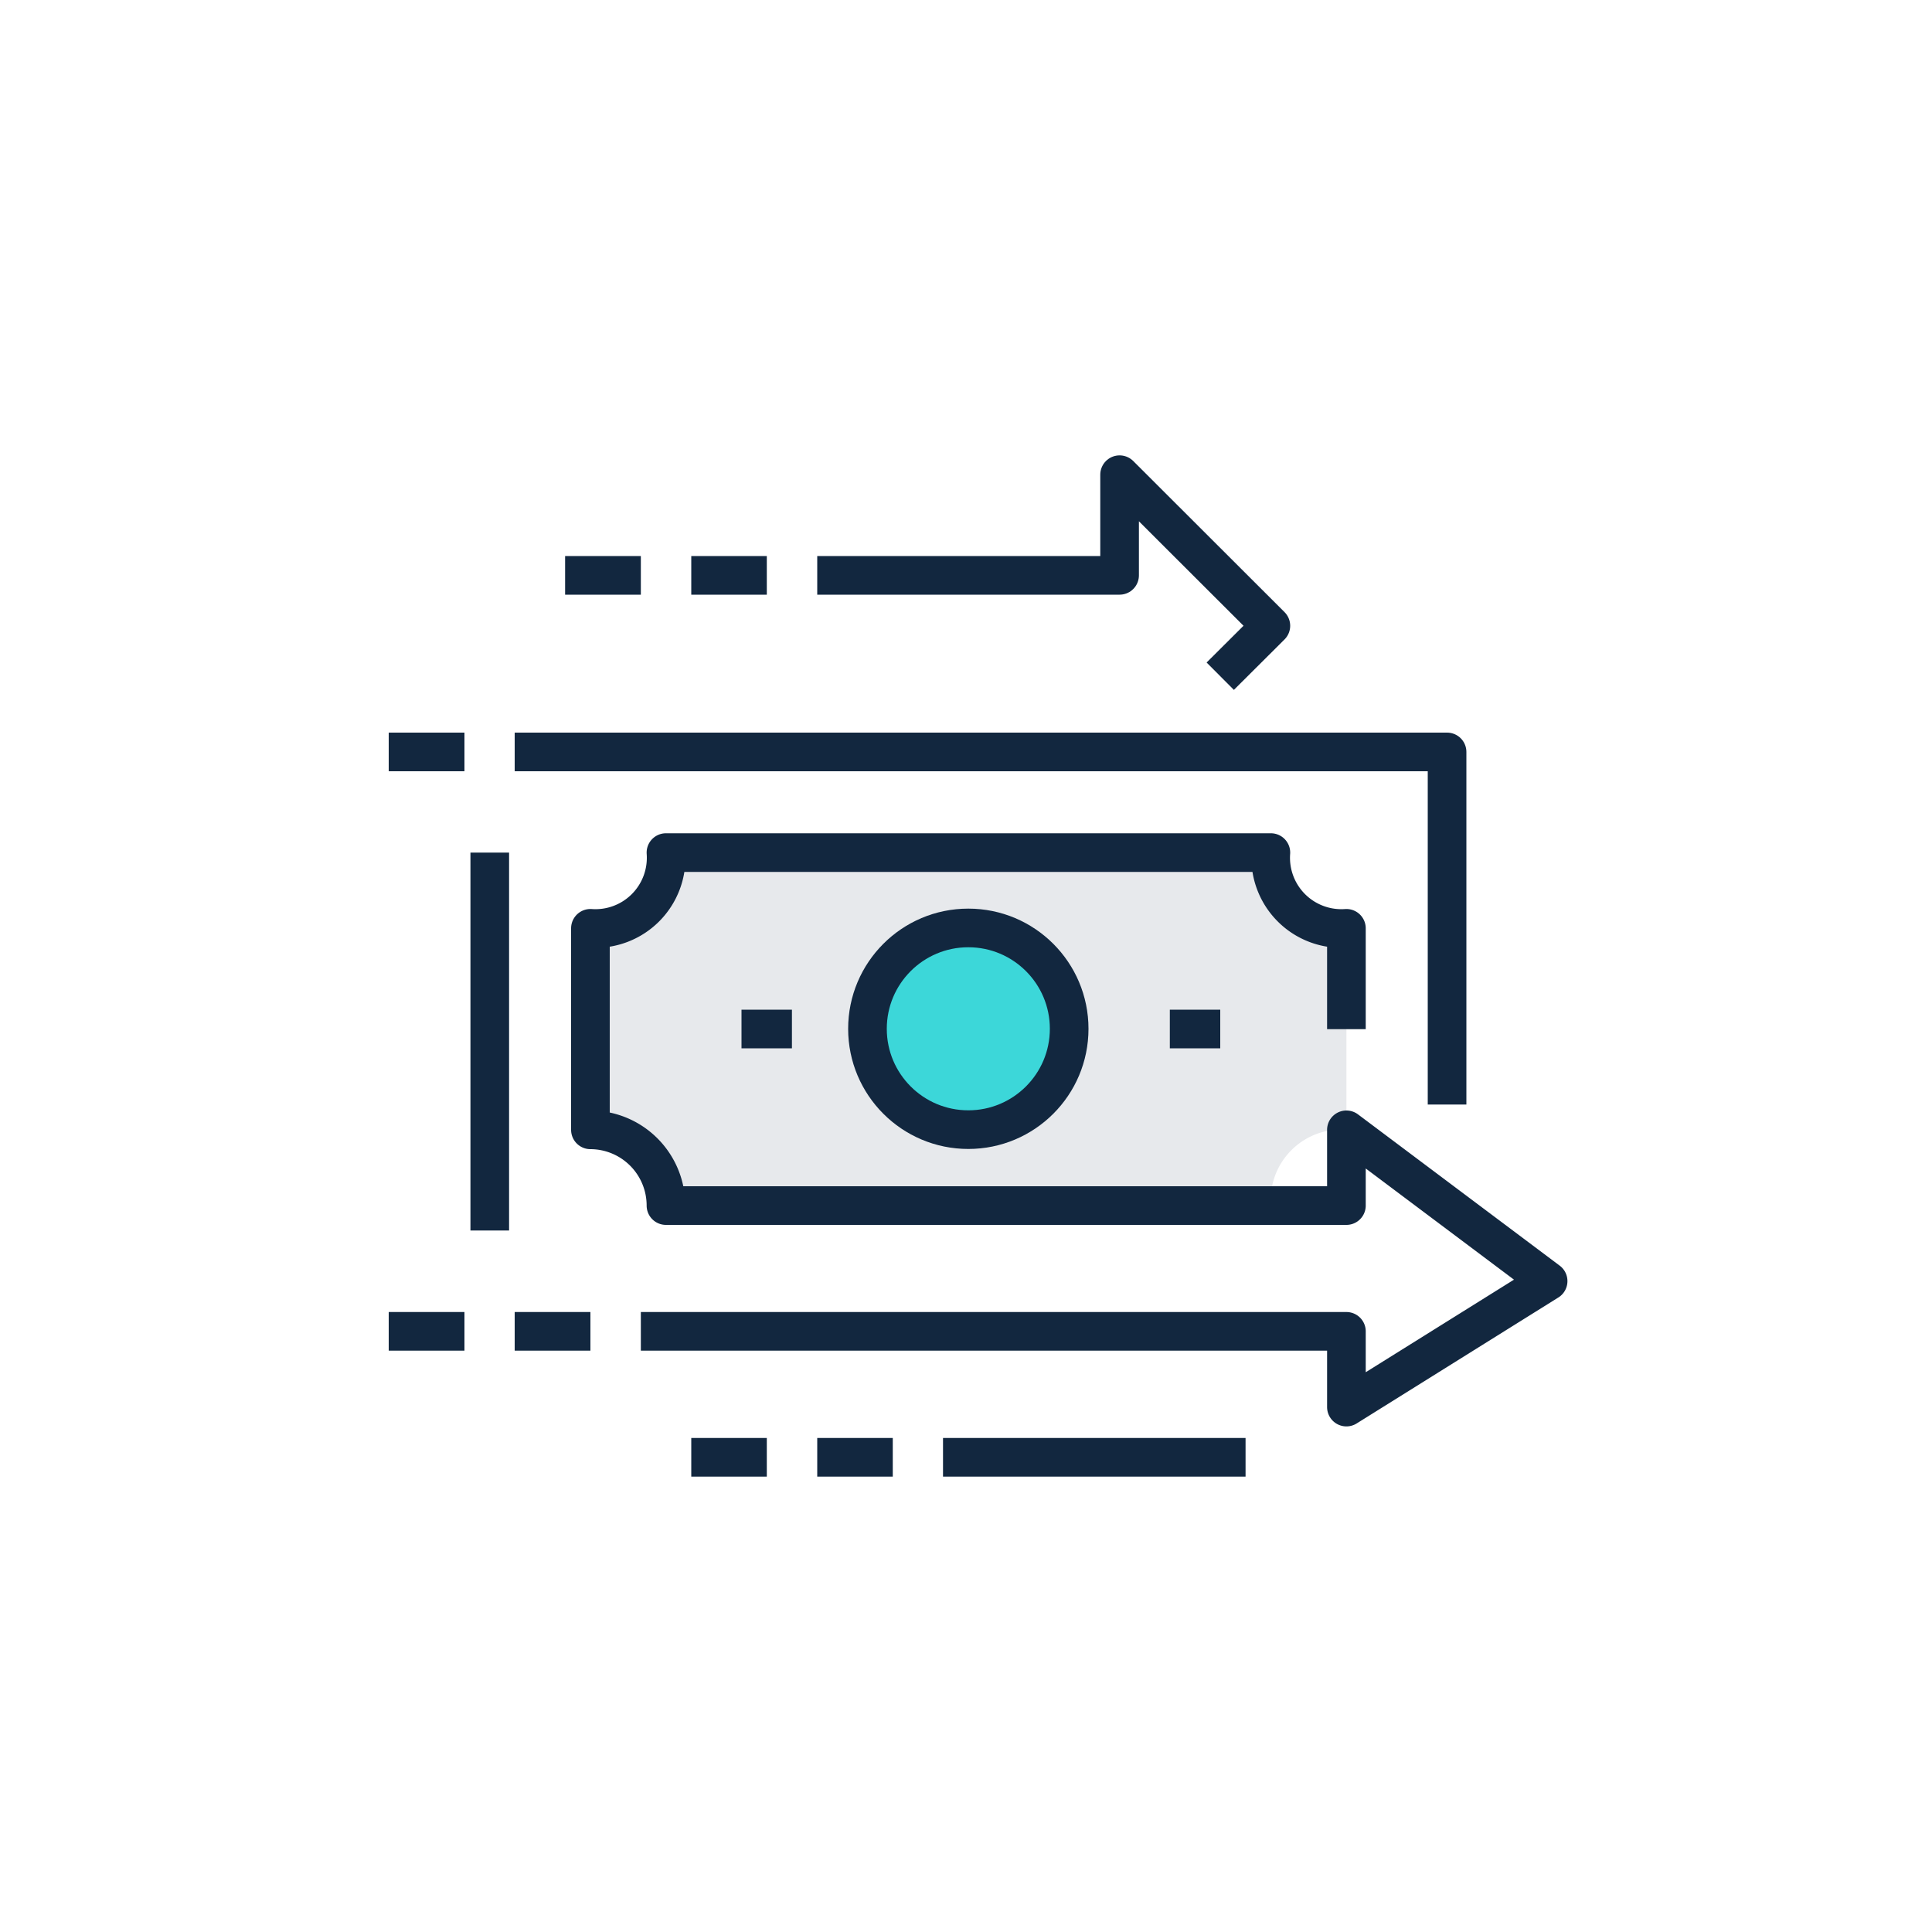
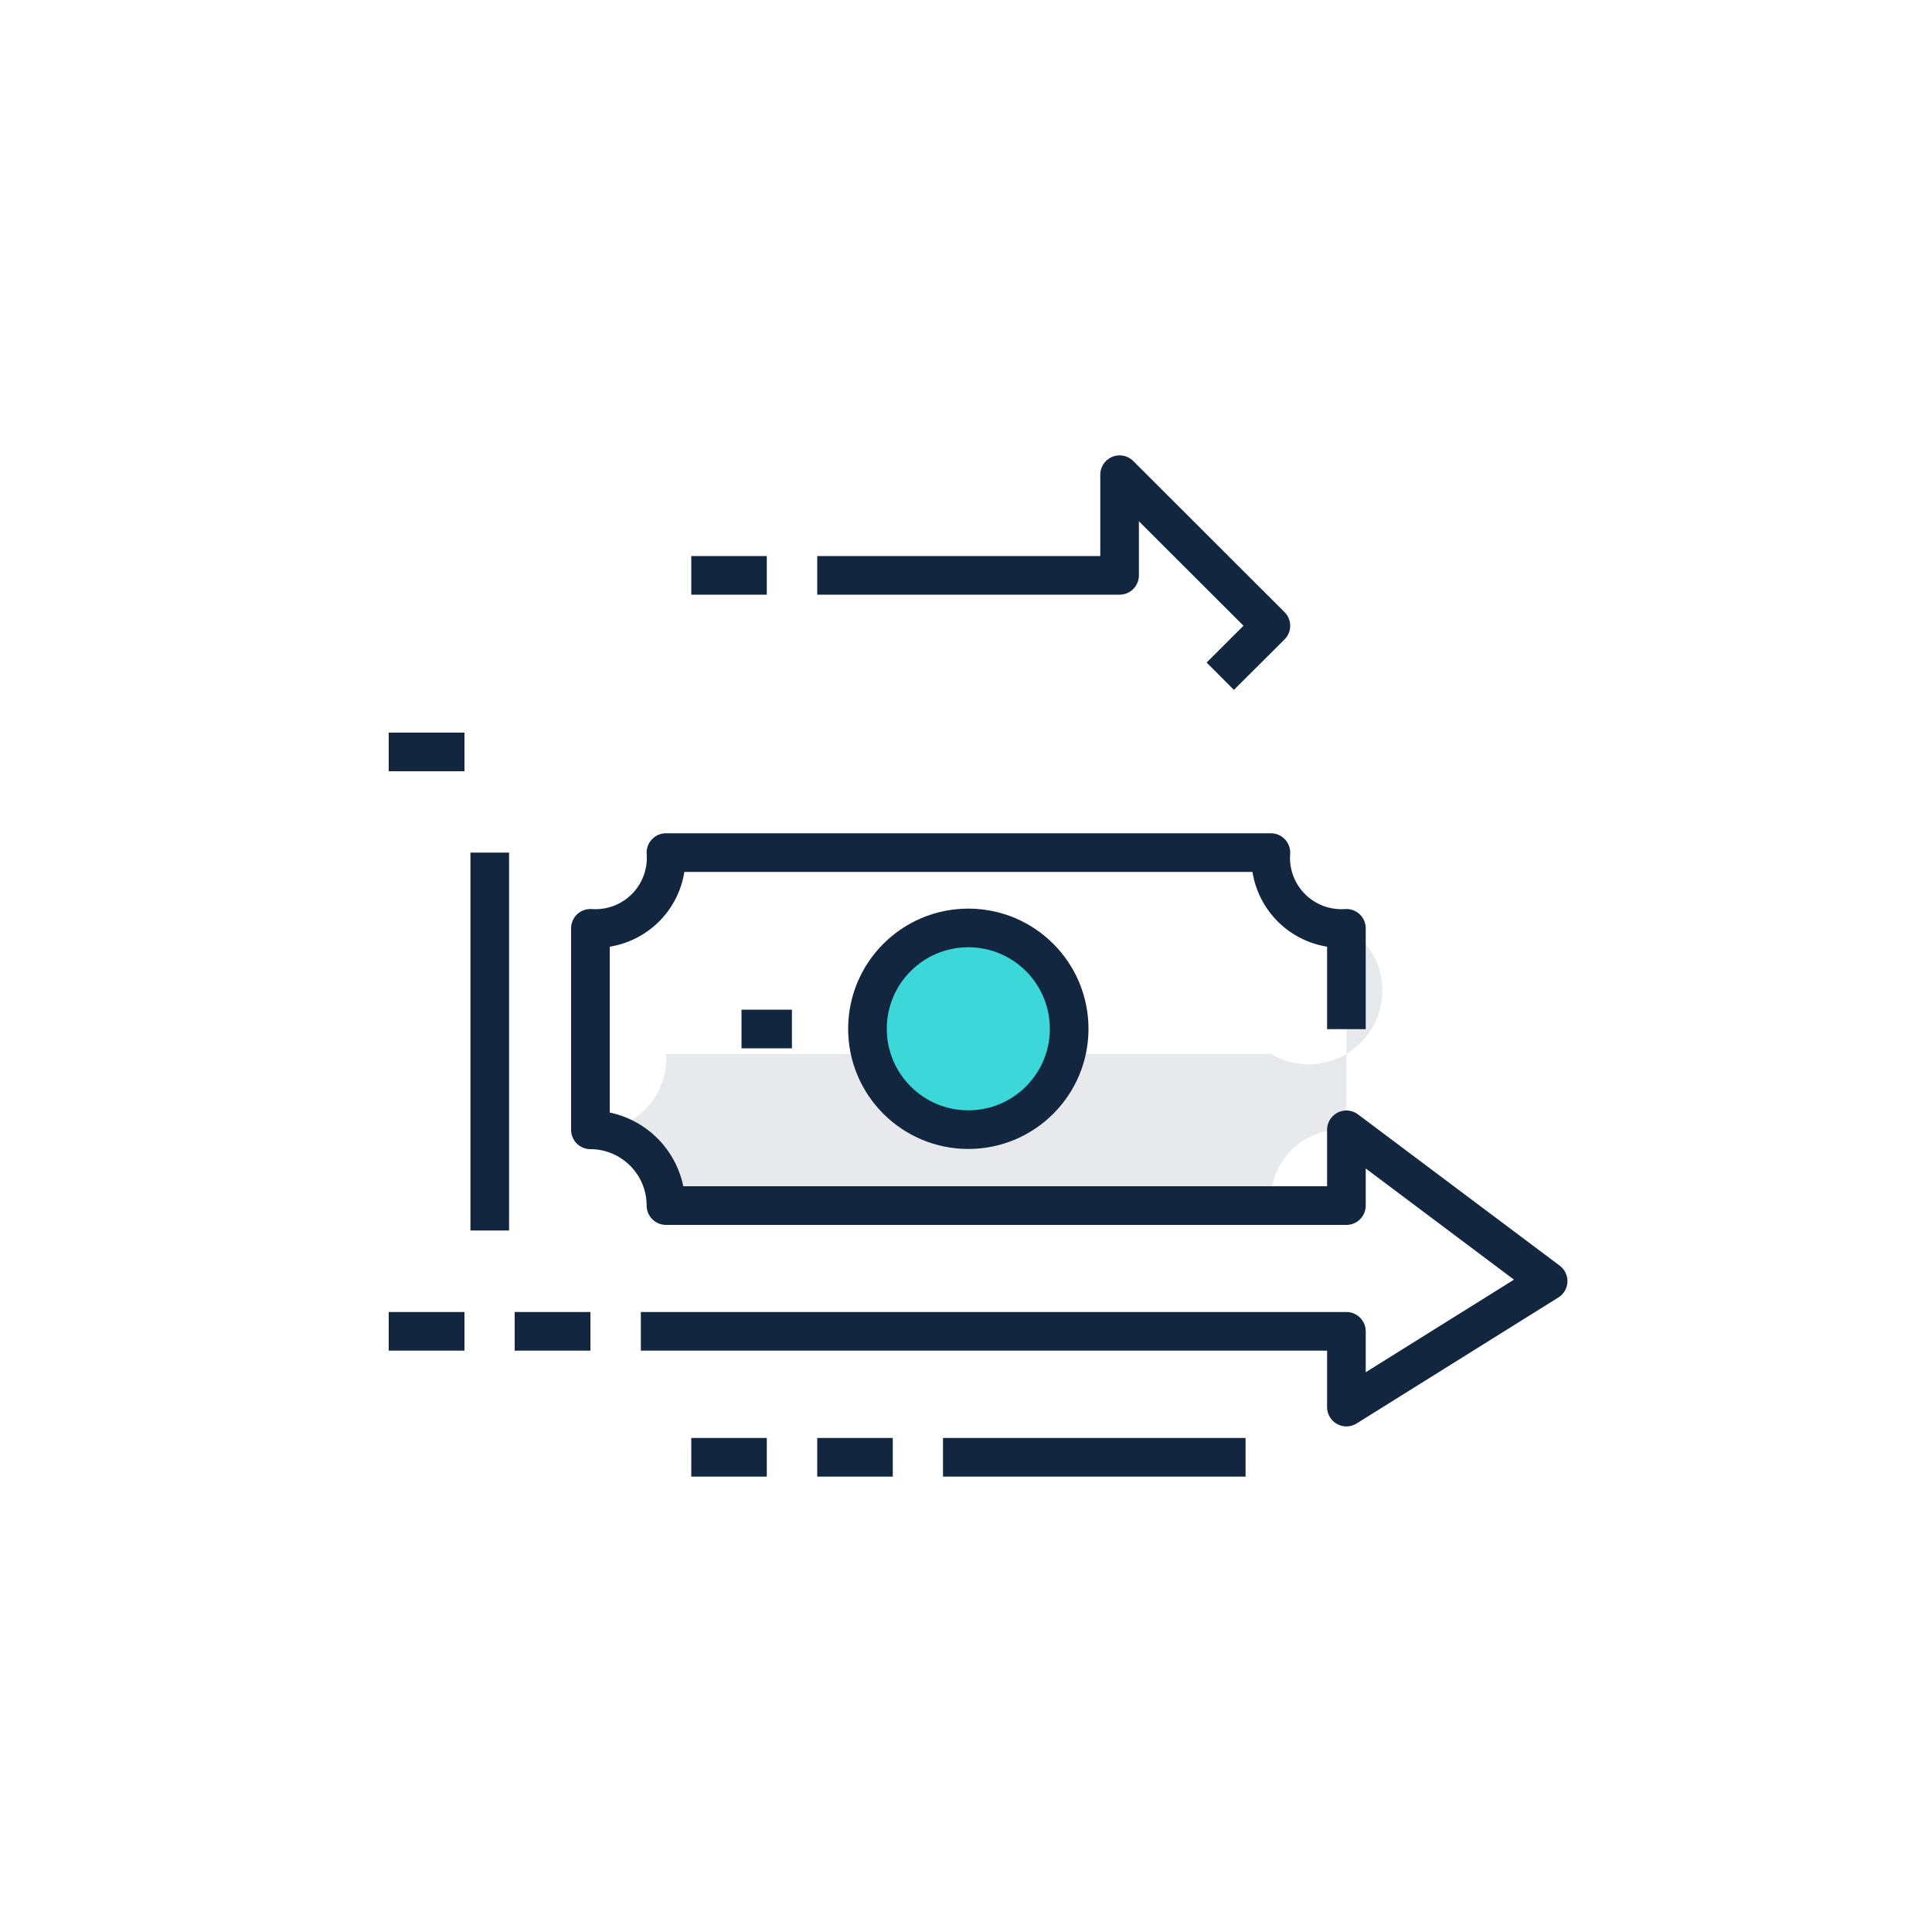
<svg xmlns="http://www.w3.org/2000/svg" id="Layer_1" data-name="Layer 1" viewBox="0 0 100 100">
  <defs>
    <style>.cls-1{fill:#e7e9ec;}.cls-2{fill:none;}.cls-2,.cls-3{stroke:#12273f;stroke-linejoin:round;stroke-width:2px;}.cls-3{fill:#3cd7d9;}</style>
  </defs>
  <g id="Champion_a_platform" data-name="Champion a platform">
-     <path class="cls-1" d="M69.69,53.25v5.22a3.66,3.66,0,0,0-3.91,3.92H34.47a3.92,3.92,0,0,0-3.91-3.92h0V48h0a3.66,3.66,0,0,0,3.91-3.92H65.78A3.66,3.66,0,0,0,69.69,48v5.22" />
+     <path class="cls-1" d="M69.69,53.25v5.22a3.66,3.66,0,0,0-3.91,3.92H34.47a3.92,3.92,0,0,0-3.91-3.92h0h0a3.66,3.66,0,0,0,3.91-3.92H65.78A3.66,3.66,0,0,0,69.69,48v5.22" />
    <path class="cls-2" d="M33.17,68.91H69.69v3.92l10.44-6.52L69.69,58.48V62.4H34.47a3.92,3.92,0,0,0-3.91-3.92h0V48.05h0a3.66,3.66,0,0,0,3.91-3.92H65.78a3.66,3.66,0,0,0,3.91,3.92v5.22" />
    <line class="cls-2" x1="25.35" y1="44.13" x2="25.35" y2="63.69" />
-     <polyline class="cls-2" points="74.9 57.17 74.9 38.92 26.64 38.92" />
    <line class="cls-2" x1="38.38" y1="53.26" x2="40.99" y2="53.26" />
-     <line class="cls-2" x1="60.55" y1="53.26" x2="63.16" y2="53.26" />
    <circle class="cls-3" cx="50.12" cy="53.25" r="5.22" />
    <line class="cls-2" x1="30.56" y1="68.91" x2="26.64" y2="68.91" />
    <line class="cls-2" x1="24.04" y1="68.91" x2="20.12" y2="68.91" />
    <line class="cls-2" x1="64.47" y1="75.43" x2="48.81" y2="75.43" />
    <line class="cls-2" x1="46.21" y1="75.43" x2="42.3" y2="75.43" />
    <line class="cls-2" x1="39.69" y1="75.43" x2="35.78" y2="75.43" />
    <polyline class="cls-2" points="42.3 29.78 57.95 29.78 57.95 24.57 65.78 32.39 63.16 35" />
    <line class="cls-2" x1="39.69" y1="29.78" x2="35.78" y2="29.78" />
-     <line class="cls-2" x1="33.17" y1="29.78" x2="29.25" y2="29.78" />
    <line class="cls-2" x1="24.04" y1="38.92" x2="20.12" y2="38.92" />
  </g>
</svg>